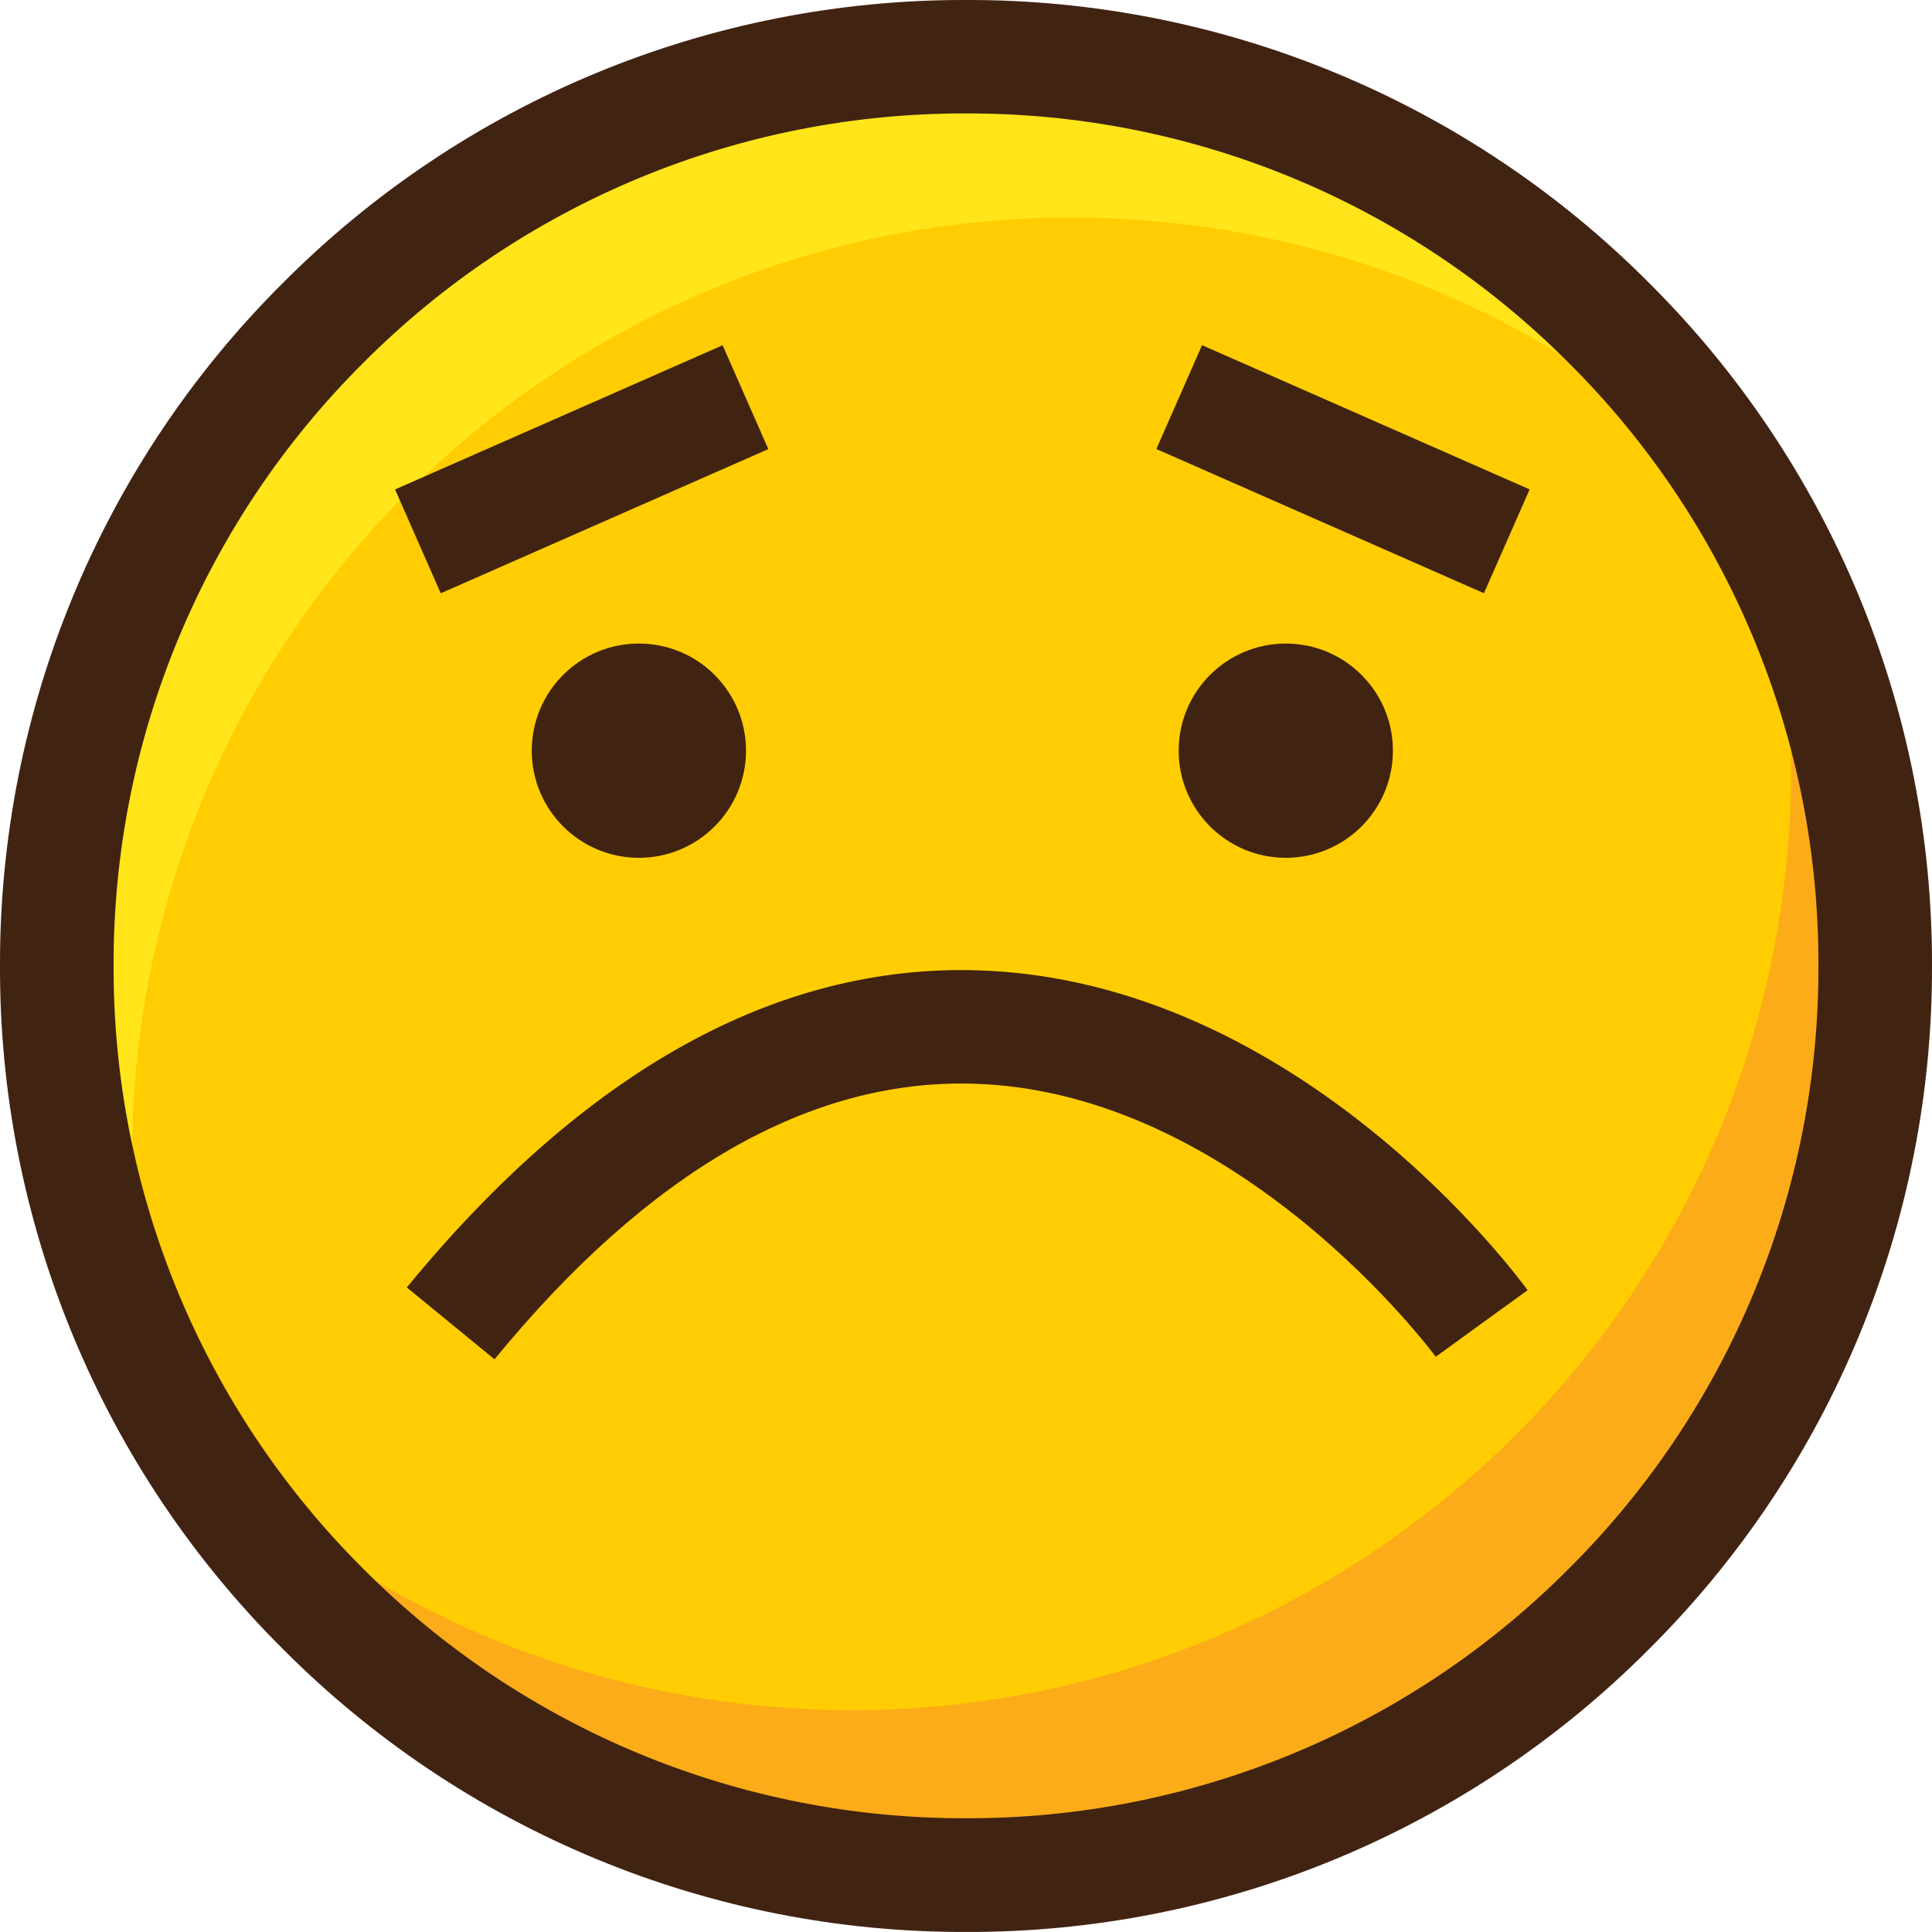
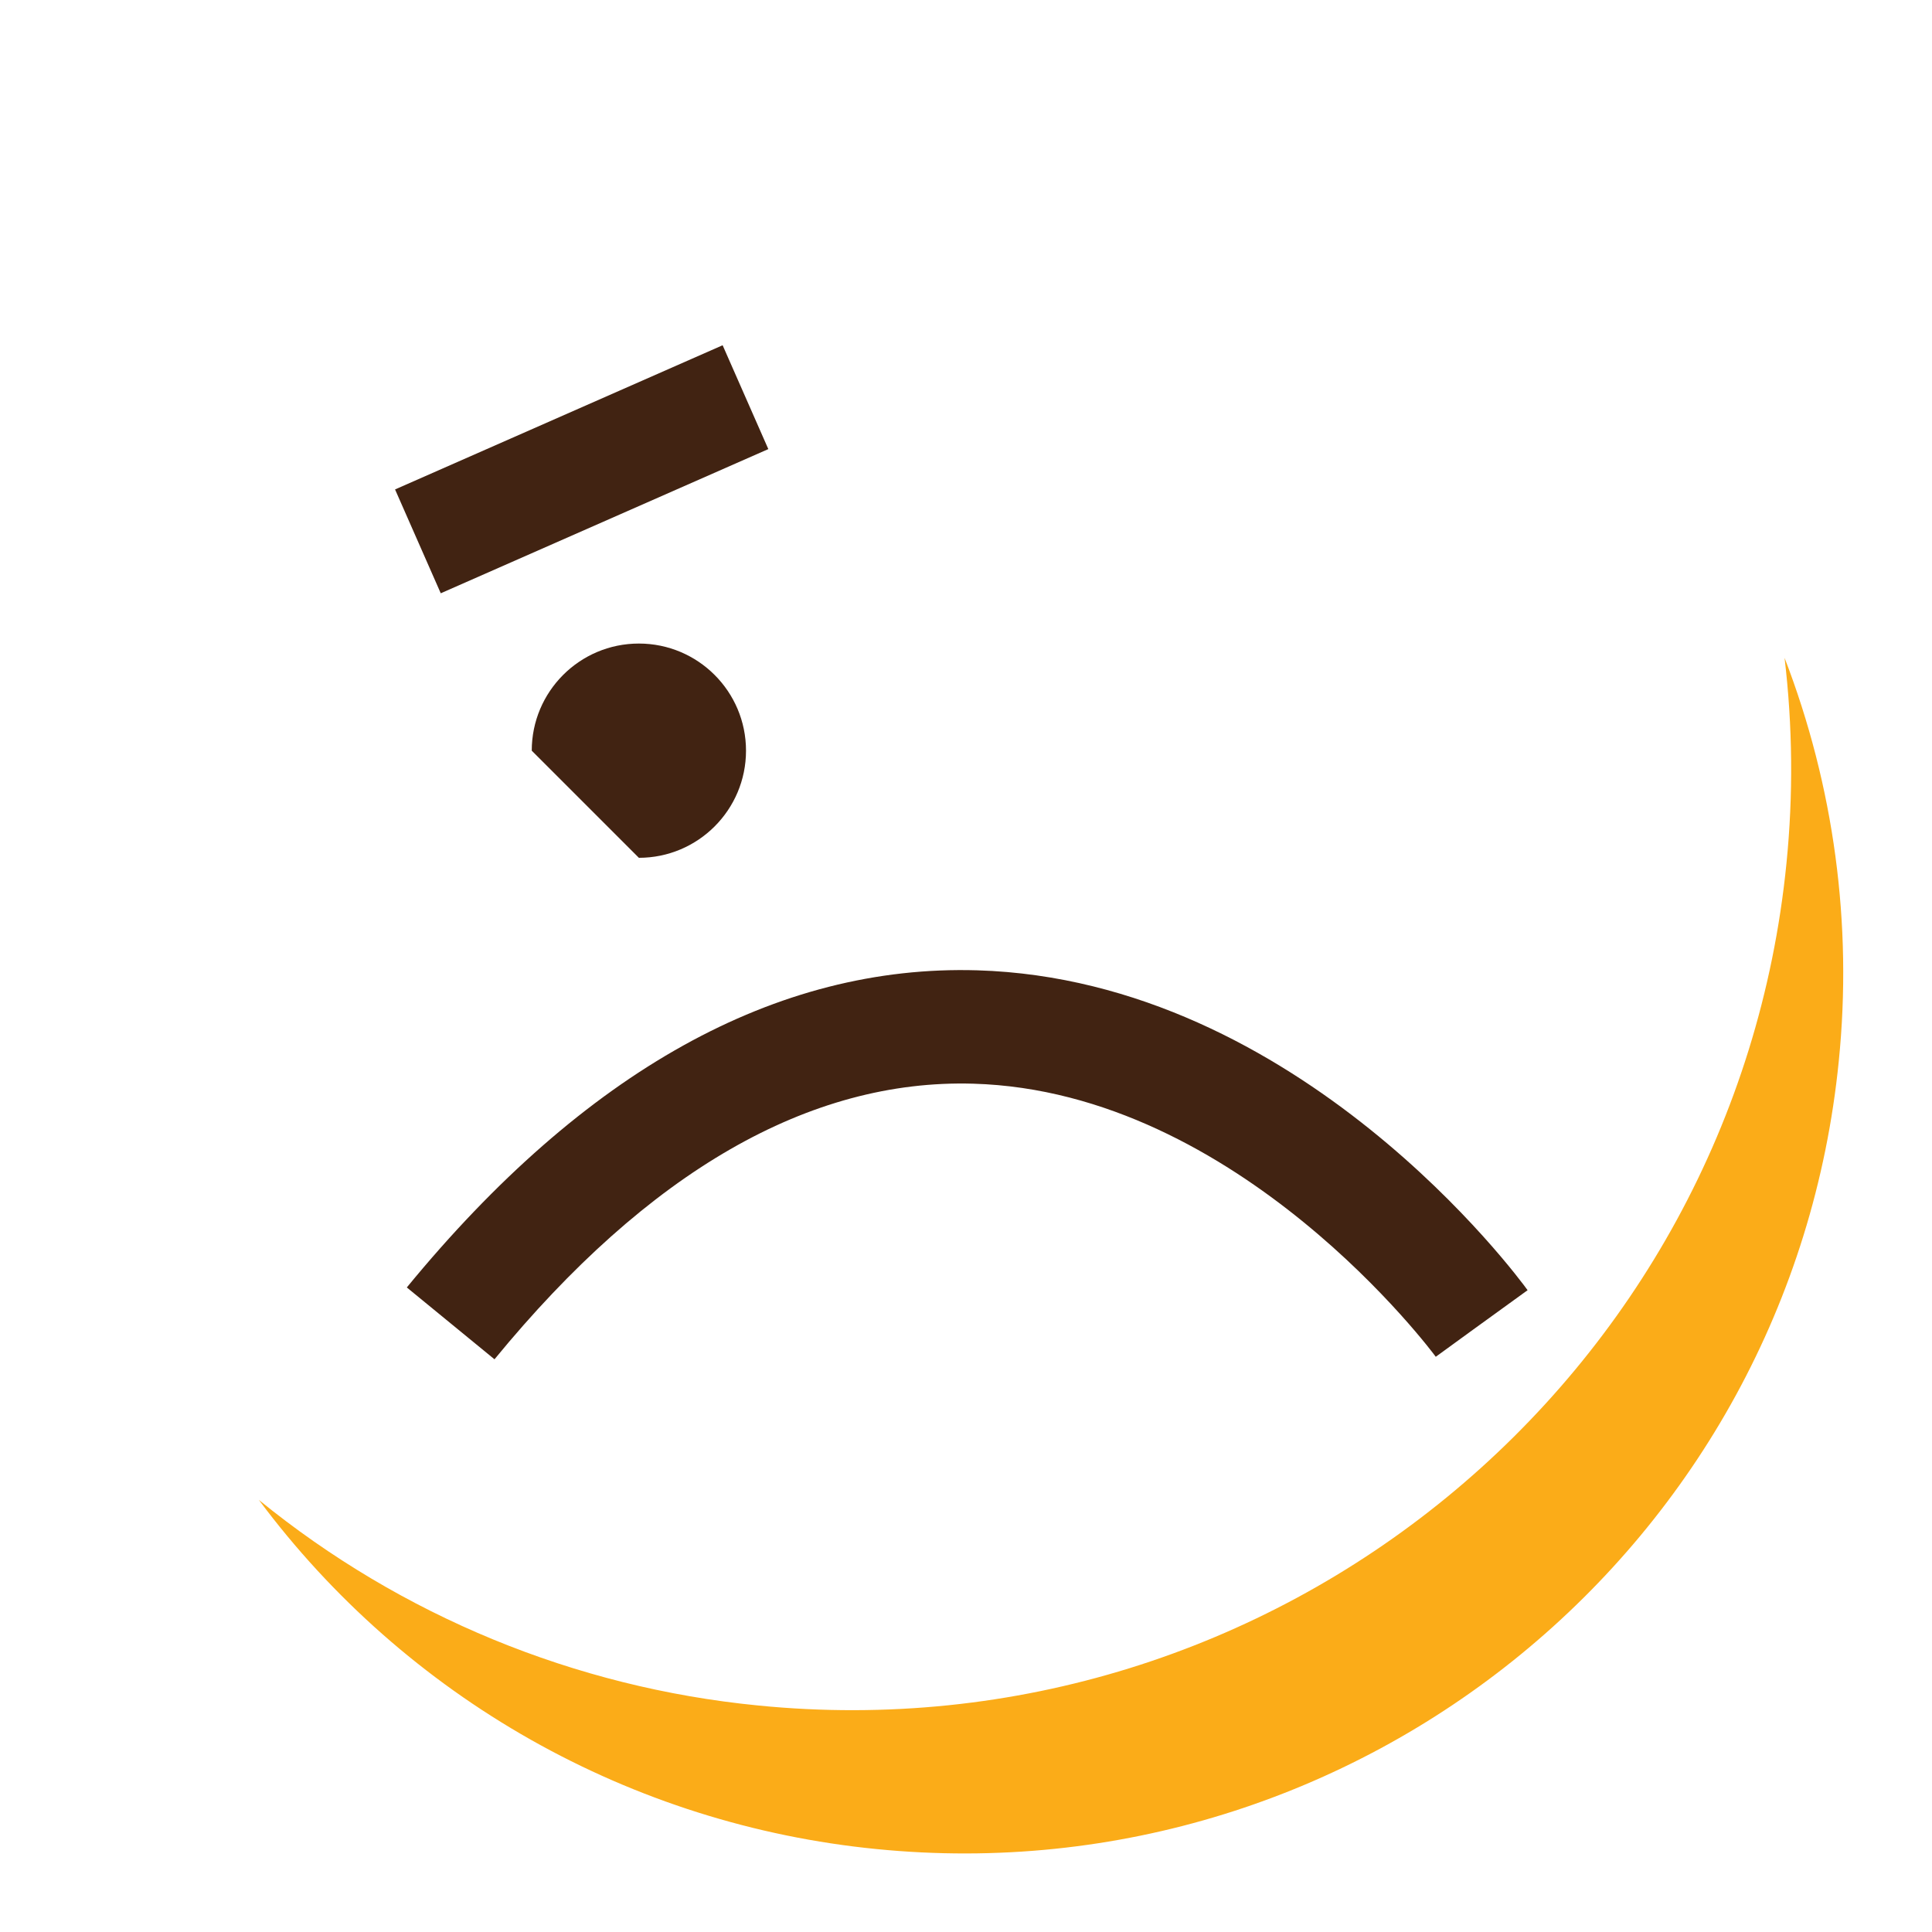
<svg xmlns="http://www.w3.org/2000/svg" width="60" height="60" viewBox="0 0 60 60" fill="none">
  <g clip-path="url(#clip0_278_386)">
-     <path d="M29.999 58.237C45.595 58.237 58.237 45.595 58.237 29.999C58.237 14.404 45.595 1.761 29.999 1.761C14.404 1.761 1.761 14.404 1.761 29.999C1.761 45.595 14.404 58.237 29.999 58.237Z" fill="#FFCD02" />
-     <path d="M4.22 33.264C5.702 17.21 19.918 5.398 35.972 6.88C41.659 7.397 47.067 9.578 51.522 13.151C49.234 10.123 46.34 7.607 43.023 5.763C39.707 3.92 36.042 2.789 32.264 2.444C17.243 1.057 3.942 12.109 2.554 27.131C2.156 31.383 2.764 35.669 4.33 39.643C4.062 37.527 4.025 35.388 4.22 33.264Z" fill="#FFE51A" />
    <path d="M55.48 26.814C53.881 42.855 39.58 54.564 23.54 52.965C17.858 52.407 12.466 50.187 8.039 46.581C10.305 49.624 13.181 52.161 16.483 54.028C19.786 55.895 23.442 57.051 27.218 57.424C42.228 58.92 55.609 47.965 57.105 32.954C57.535 28.705 56.958 24.414 55.421 20.429C55.673 22.549 55.693 24.69 55.48 26.814Z" fill="#FBAC18" />
-     <path d="M30.001 59.999C26.059 60.01 22.155 59.239 18.514 57.731C14.873 56.222 11.567 54.007 8.787 51.213C5.993 48.434 3.777 45.127 2.269 41.486C0.761 37.845 -0.011 33.941 0 29.999C-0.01 26.058 0.761 22.154 2.269 18.513C3.777 14.871 5.993 11.565 8.787 8.786C11.567 5.992 14.873 3.776 18.514 2.268C22.155 0.76 26.059 -0.011 30.001 -8.28742e-06C33.942 -0.011 37.846 0.76 41.487 2.268C45.128 3.776 48.434 5.992 51.213 8.786C54.008 11.565 56.223 14.871 57.731 18.512C59.24 22.154 60.011 26.058 60 29.999C60.011 33.941 59.24 37.845 57.732 41.486C56.223 45.128 54.008 48.434 51.213 51.213C48.434 54.007 45.128 56.222 41.487 57.731C37.846 59.239 33.942 60.01 30.001 59.999ZM30.001 3.523C26.523 3.513 23.077 4.192 19.863 5.523C16.649 6.853 13.731 8.808 11.278 11.273C8.813 13.726 6.858 16.644 5.528 19.858C4.197 23.071 3.518 26.517 3.528 29.995C3.518 33.473 4.197 36.918 5.528 40.132C6.858 43.345 8.813 46.263 11.278 48.716C13.731 51.182 16.649 53.136 19.863 54.467C23.077 55.797 26.523 56.477 30.001 56.467C33.479 56.477 36.924 55.797 40.138 54.466C43.351 53.136 46.269 51.182 48.722 48.716C51.188 46.263 53.142 43.345 54.472 40.132C55.803 36.918 56.483 33.473 56.473 29.995C56.483 26.517 55.803 23.071 54.472 19.858C53.142 16.644 51.188 13.726 48.722 11.273C46.269 8.808 43.351 6.853 40.138 5.523C36.924 4.193 33.479 3.513 30.001 3.523Z" fill="#412312" />
-     <path d="M19.841 26.64C21.678 26.64 23.168 25.15 23.168 23.313C23.168 21.476 21.678 19.986 19.841 19.986C18.004 19.986 16.514 21.476 16.514 23.313C16.514 25.15 18.004 26.64 19.841 26.64Z" fill="#412312" />
-     <path d="M39.932 26.64C41.769 26.64 43.258 25.15 43.258 23.313C43.258 21.476 41.769 19.986 39.932 19.986C38.094 19.986 36.605 21.476 36.605 23.313C36.605 25.15 38.094 26.64 39.932 26.64Z" fill="#412312" />
+     <path d="M19.841 26.64C21.678 26.64 23.168 25.15 23.168 23.313C23.168 21.476 21.678 19.986 19.841 19.986C18.004 19.986 16.514 21.476 16.514 23.313Z" fill="#412312" />
    <path d="M15.357 42.214L12.634 39.983C18.153 33.259 24.114 29.948 30.354 30.134C40.354 30.437 47.156 39.674 47.441 40.068L44.588 42.133L46.014 41.1L44.589 42.136C44.529 42.053 38.483 33.892 30.227 33.655C25.138 33.507 20.136 36.386 15.357 42.214Z" fill="#412312" />
-     <path d="M37.331 10.72L35.912 13.945L46.085 18.423L47.504 15.199L37.331 10.72Z" fill="#412312" />
    <path d="M22.442 10.722L12.269 15.2L13.688 18.425L23.861 13.947L22.442 10.722Z" fill="#412312" />
  </g>
  <defs>
    <clipPath id="clip0_278_386">
      <rect width="60" height="60" fill="white" />
    </clipPath>
  </defs>
</svg>